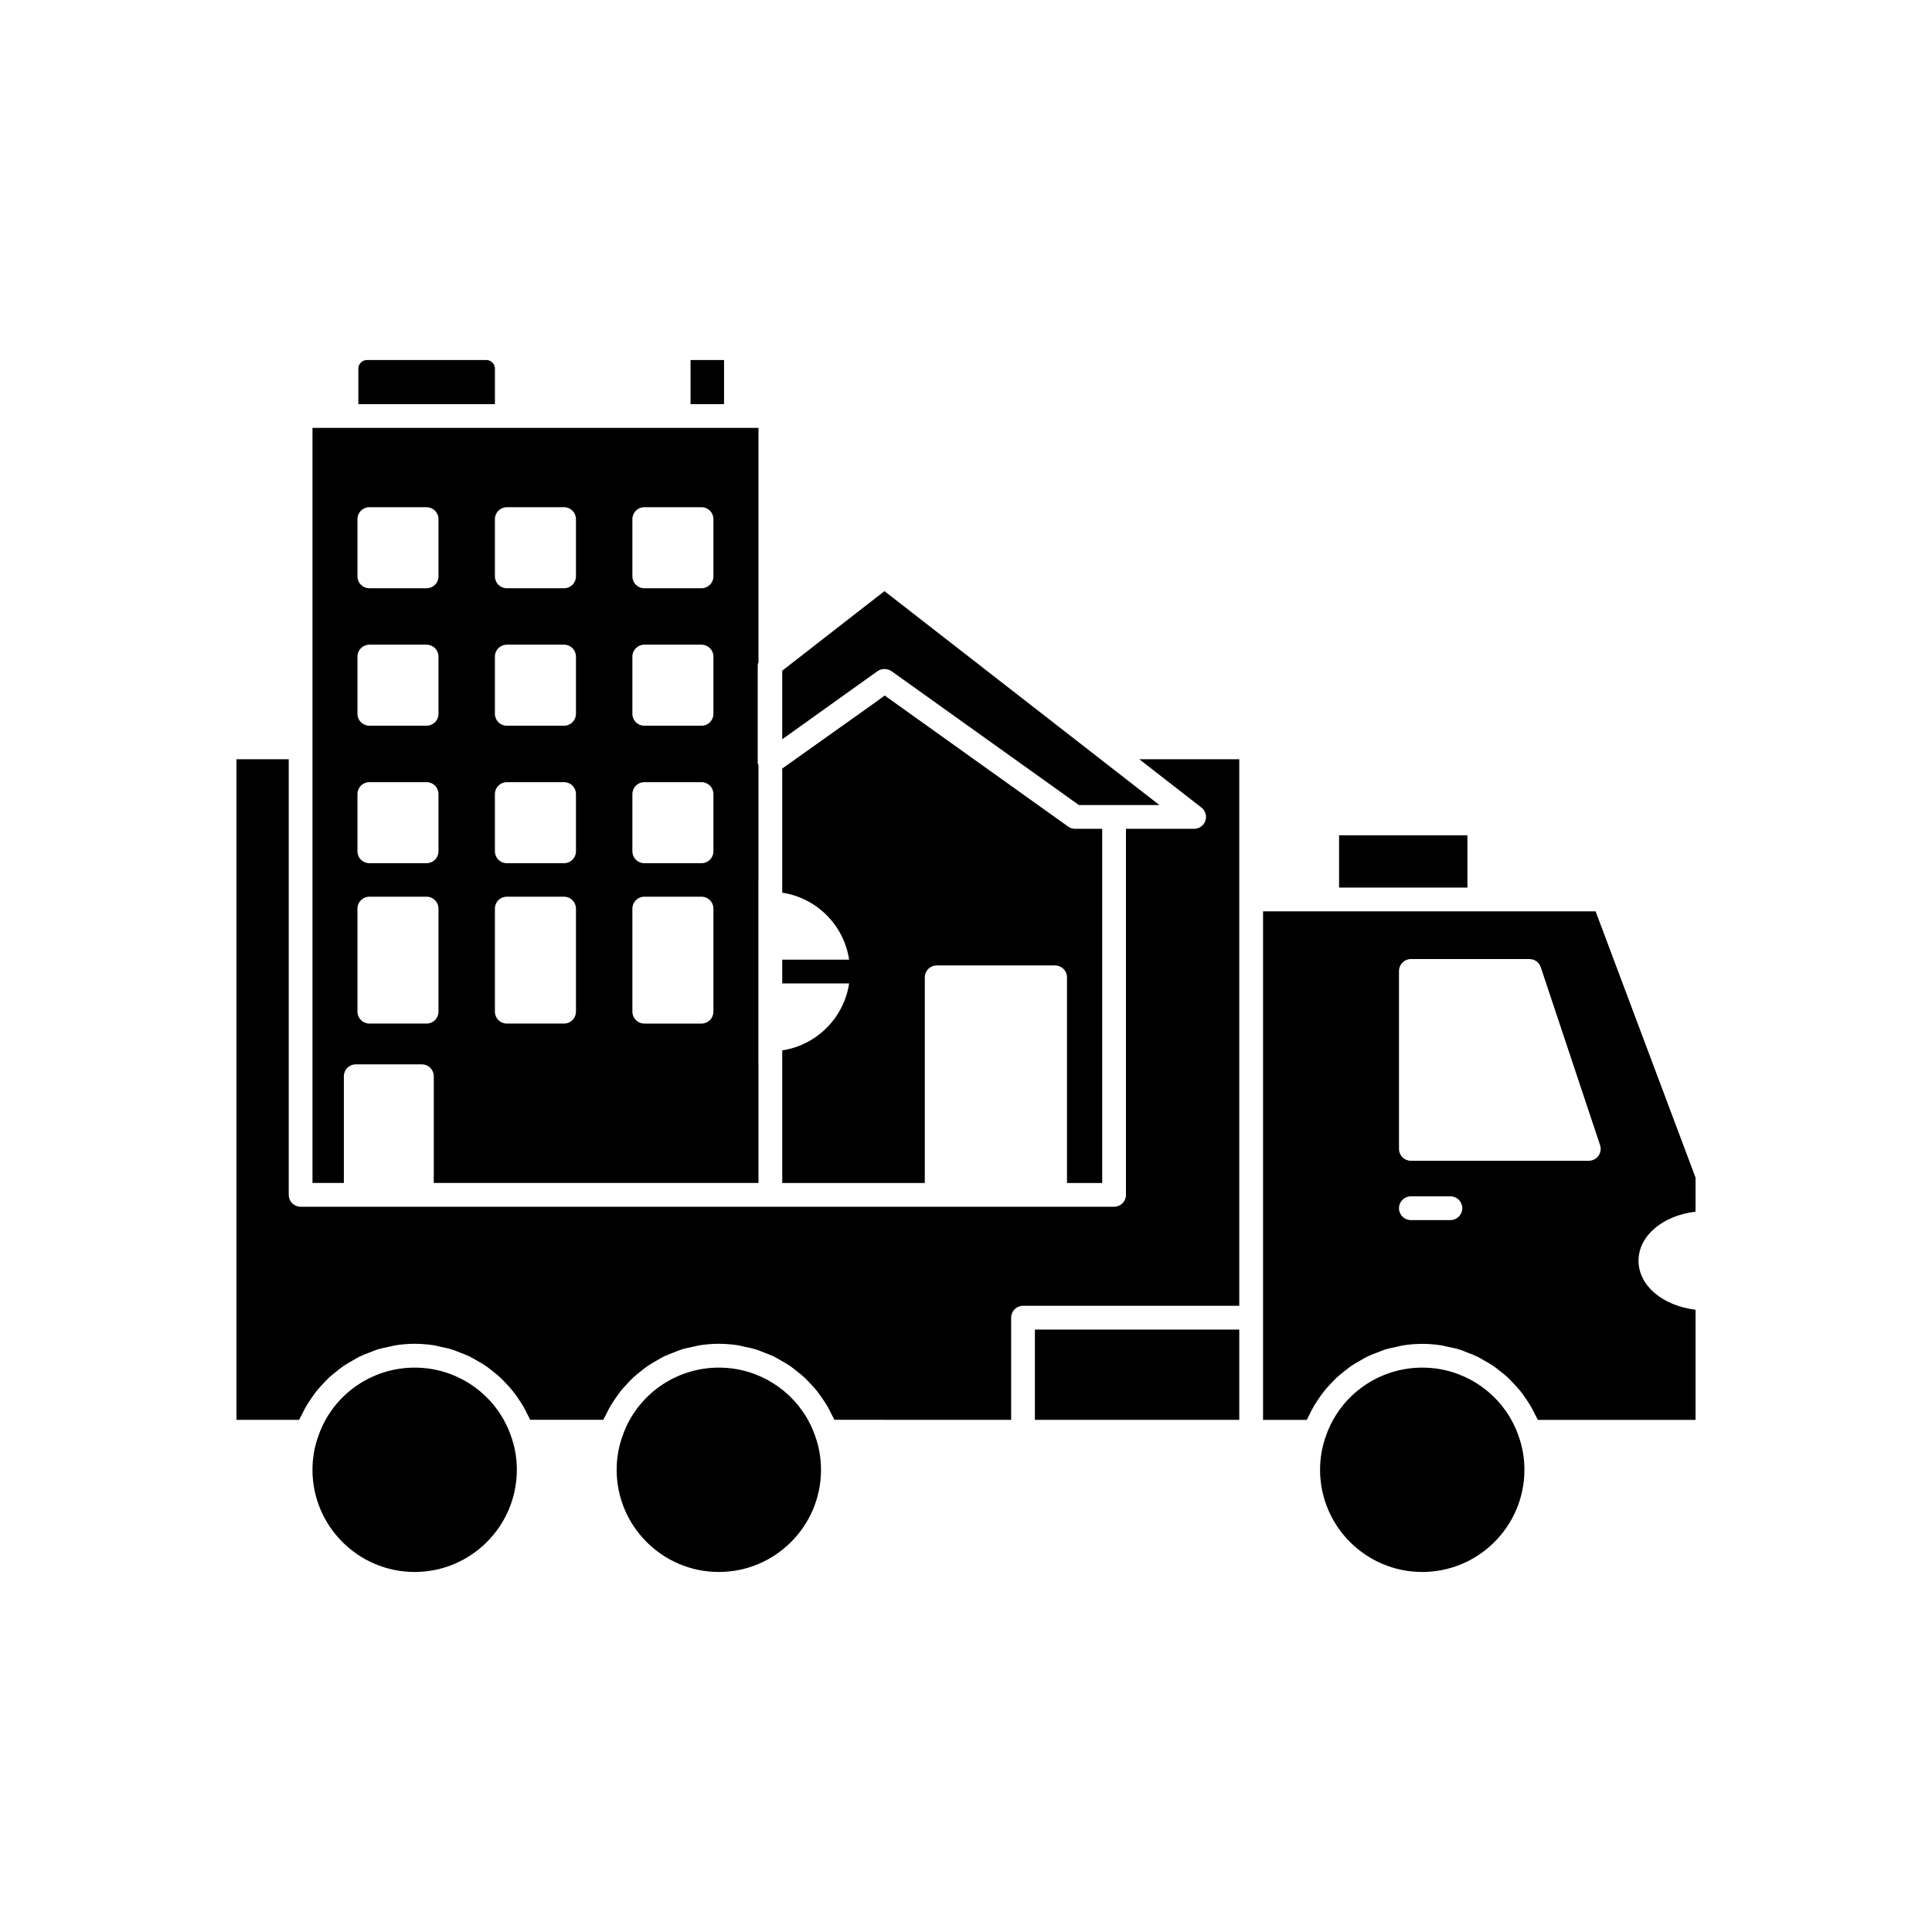
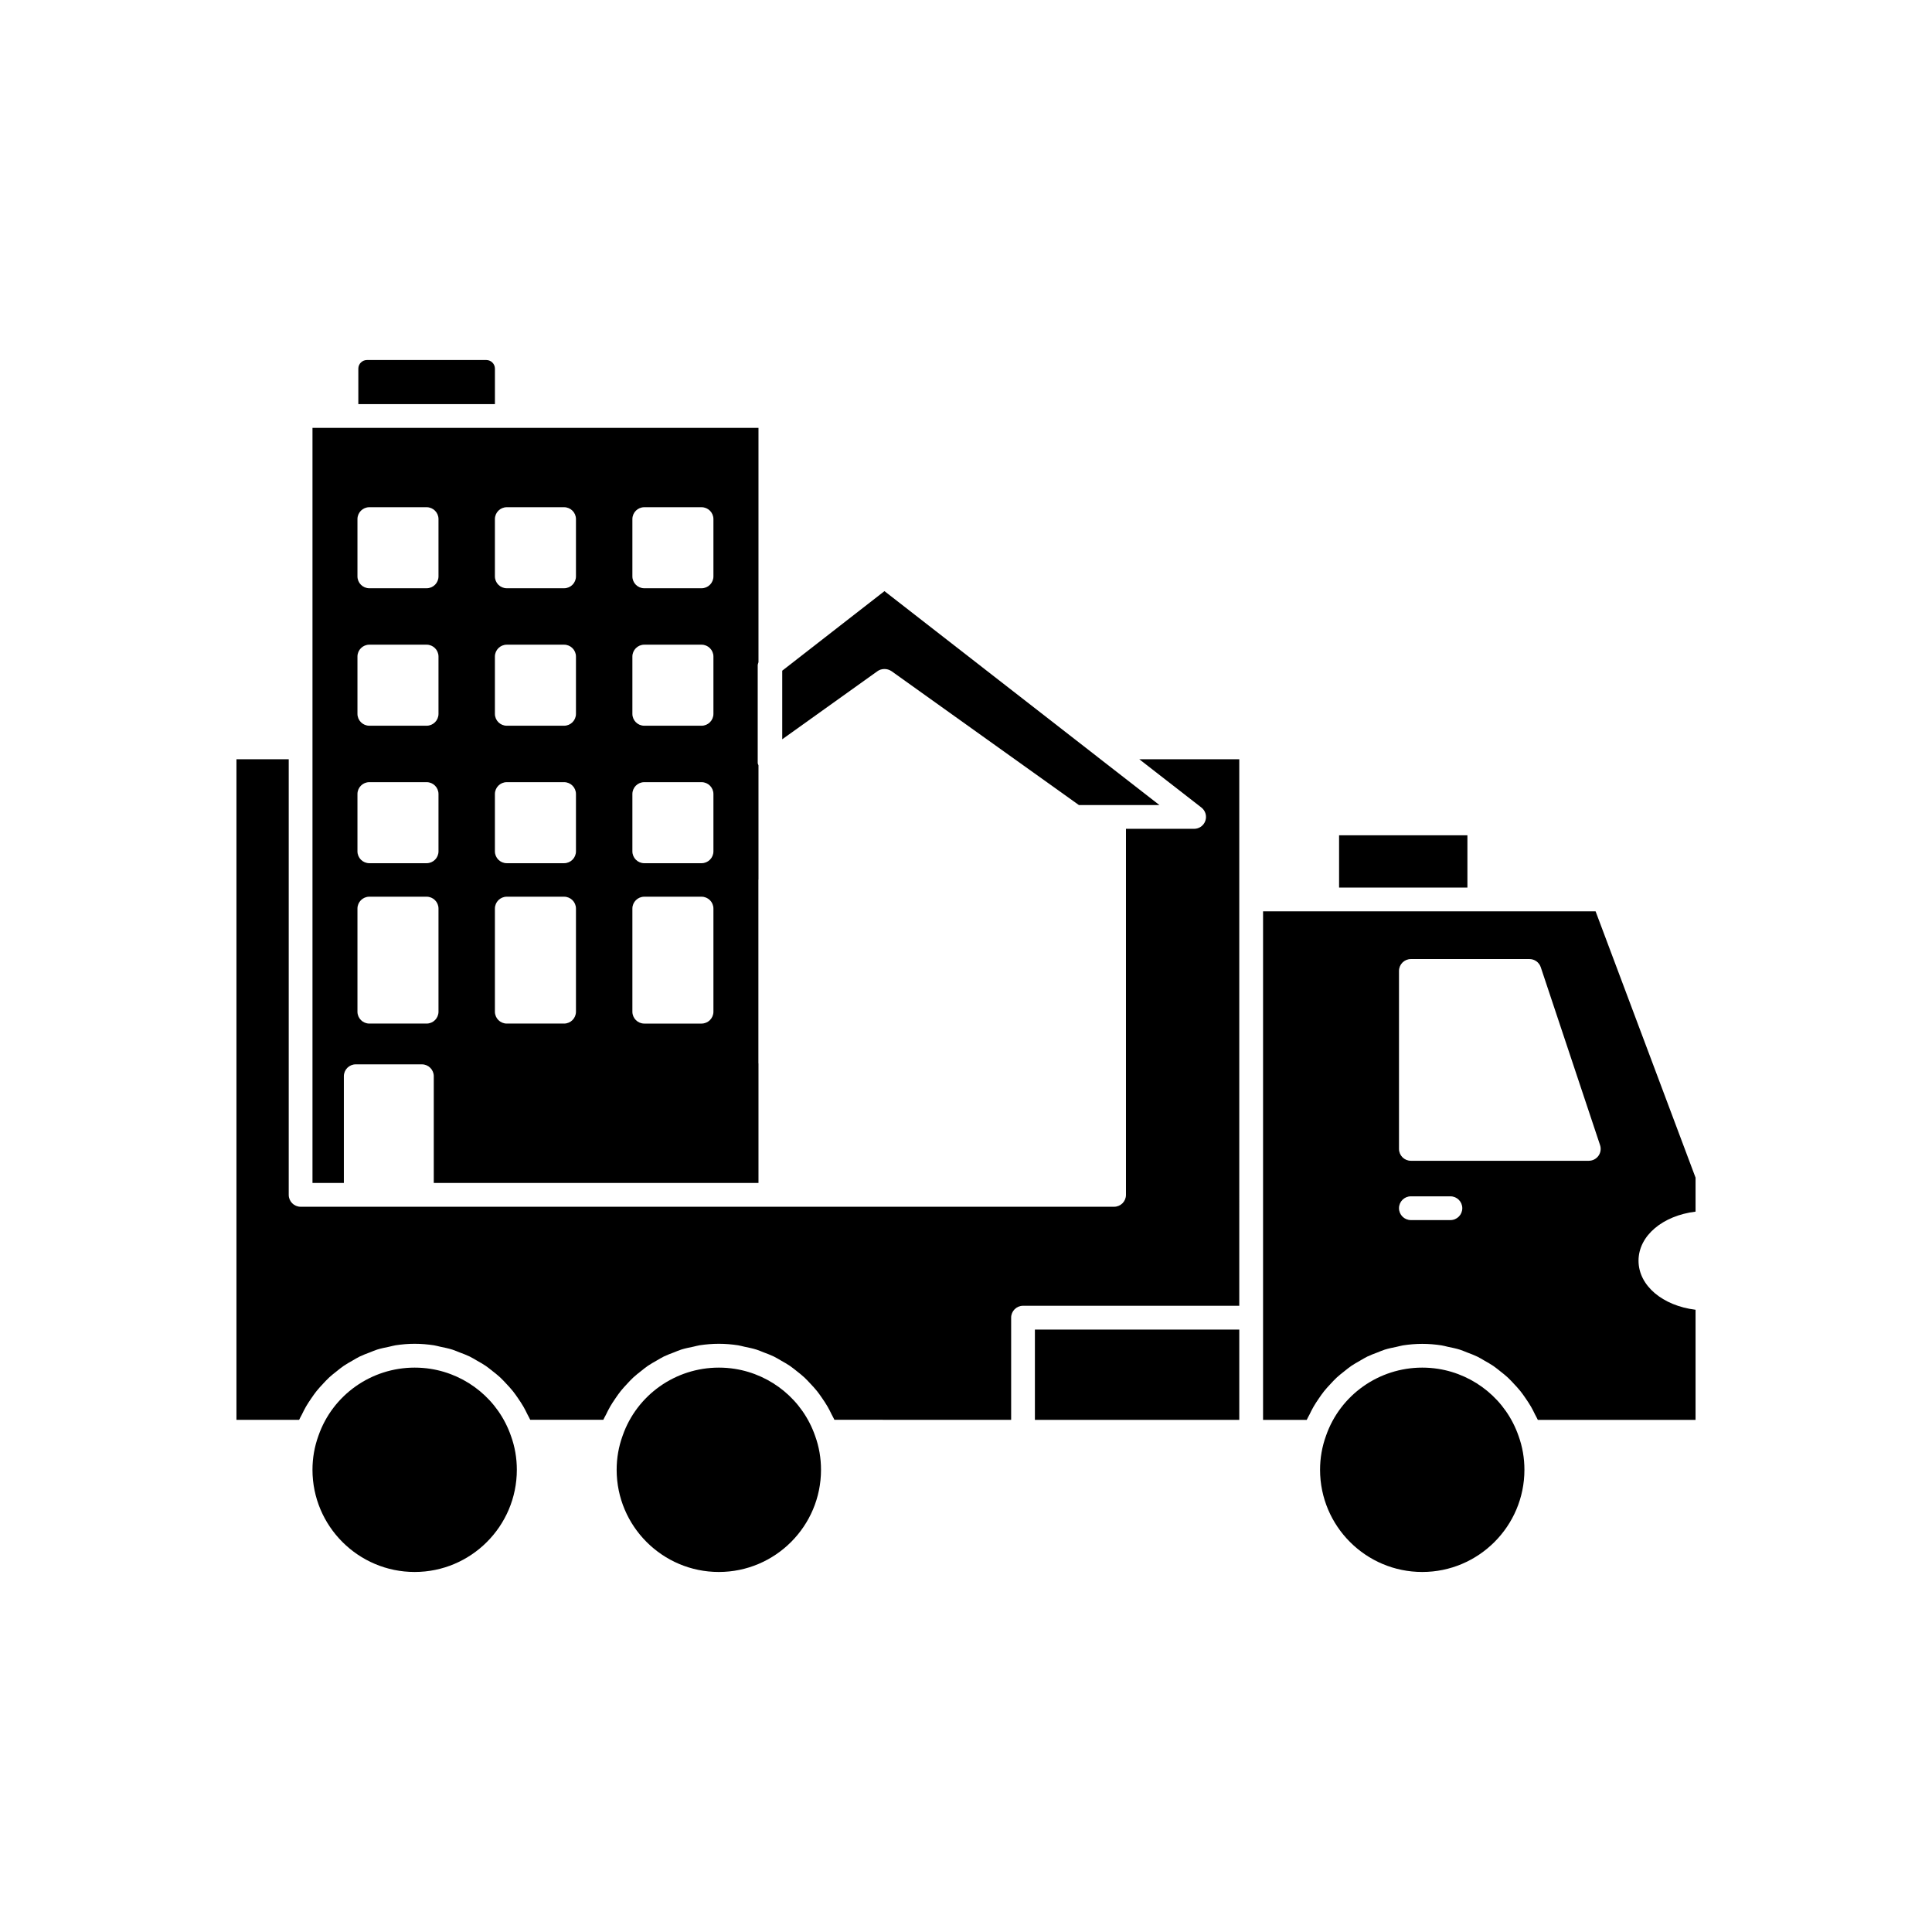
<svg xmlns="http://www.w3.org/2000/svg" fill="#000000" width="800px" height="800px" version="1.1" viewBox="144 144 512 512">
  <g>
    <path d="m418.26 496.35h54.16v23.93h-54.16z" />
    <path d="m360.01 524.51c-3.297-9.477-11.555-16.211-21.27-17.75-1.387-0.215-2.801-0.328-4.238-0.328-11.492 0-21.742 7.25-25.496 18.039-1.059 2.902-1.586 5.93-1.586 9.039 0 14.934 12.148 27.078 27.078 27.078 14.934 0 27.078-12.148 27.078-27.078 0.004-3.109-0.523-6.137-1.566-9z" />
    <path d="m279.4 524.51c-3.297-9.477-11.555-16.211-21.27-17.75-1.387-0.215-2.801-0.328-4.238-0.328-11.492 0-21.742 7.25-25.496 18.039-1.059 2.902-1.586 5.93-1.586 9.039 0 14.934 12.148 27.078 27.078 27.078 14.934 0 27.078-12.148 27.078-27.078 0.004-3.109-0.523-6.137-1.566-9z" />
    <path d="m275.16 251.1v-9.406c0-1.258-1.023-2.281-2.277-2.281h-31.641c-1.258 0-2.281 1.023-2.281 2.281v9.406z" />
    <path d="m472.42 382.36v-37.156h-26.504l16.473 12.805c1.062 0.828 1.48 2.234 1.043 3.508-0.434 1.273-1.629 2.129-2.977 2.129h-18.062v97.008c0 1.738-1.41 3.148-3.148 3.148h-215.58c-1.738 0-3.148-1.41-3.148-3.148v-115.45h-13.855v175.07h16.609c0.203-0.48 0.484-0.906 0.711-1.371 0.352-0.73 0.711-1.453 1.113-2.152 0.426-0.738 0.898-1.441 1.375-2.137 0.461-0.676 0.922-1.344 1.43-1.98 0.523-0.656 1.094-1.262 1.664-1.875 0.551-0.59 1.094-1.188 1.688-1.734 0.625-0.578 1.297-1.098 1.965-1.625 0.617-0.488 1.215-0.992 1.867-1.434 0.734-0.5 1.512-0.926 2.285-1.371 0.652-0.371 1.281-0.773 1.961-1.102 0.859-0.418 1.758-0.742 2.652-1.082 0.648-0.25 1.277-0.539 1.945-0.75 1.043-0.328 2.121-0.539 3.199-0.762 0.562-0.117 1.105-0.289 1.676-0.379 1.668-0.258 3.367-0.402 5.094-0.402 1.727 0 3.426 0.145 5.094 0.398 0.566 0.086 1.105 0.258 1.664 0.375 1.086 0.227 2.172 0.441 3.219 0.77 0.652 0.203 1.262 0.488 1.898 0.73 0.914 0.348 1.828 0.68 2.703 1.105 0.648 0.316 1.254 0.699 1.883 1.059 0.805 0.457 1.609 0.902 2.375 1.422 0.613 0.418 1.176 0.895 1.762 1.352 0.711 0.559 1.418 1.109 2.078 1.723 0.551 0.512 1.055 1.066 1.57 1.617 0.613 0.652 1.223 1.305 1.785 2.008 0.477 0.594 0.902 1.223 1.34 1.852 0.512 0.742 1.008 1.488 1.461 2.273 0.383 0.668 0.727 1.355 1.062 2.055 0.23 0.477 0.52 0.918 0.73 1.406h19.363c0.203-0.48 0.484-0.906 0.711-1.371 0.352-0.73 0.711-1.453 1.113-2.152 0.426-0.738 0.898-1.441 1.375-2.137 0.461-0.676 0.922-1.344 1.43-1.98 0.523-0.656 1.094-1.262 1.664-1.875 0.551-0.59 1.094-1.188 1.688-1.734 0.625-0.578 1.297-1.098 1.965-1.625 0.617-0.488 1.215-0.992 1.867-1.434 0.734-0.5 1.512-0.926 2.285-1.371 0.652-0.371 1.281-0.773 1.961-1.102 0.859-0.418 1.758-0.742 2.652-1.082 0.648-0.25 1.277-0.539 1.945-0.75 1.043-0.328 2.121-0.539 3.199-0.762 0.562-0.117 1.105-0.289 1.676-0.379 1.664-0.246 3.363-0.391 5.09-0.391 1.727 0 3.426 0.145 5.094 0.398 0.566 0.086 1.105 0.258 1.664 0.375 1.086 0.227 2.172 0.441 3.219 0.77 0.652 0.203 1.262 0.488 1.898 0.73 0.914 0.348 1.828 0.68 2.703 1.105 0.648 0.316 1.254 0.699 1.883 1.059 0.805 0.457 1.609 0.902 2.375 1.422 0.613 0.418 1.176 0.895 1.762 1.352 0.711 0.559 1.418 1.109 2.078 1.723 0.551 0.512 1.055 1.066 1.57 1.617 0.613 0.652 1.223 1.305 1.785 2.008 0.477 0.594 0.902 1.223 1.34 1.852 0.512 0.742 1.008 1.488 1.461 2.273 0.383 0.668 0.727 1.355 1.062 2.055 0.23 0.477 0.52 0.918 0.73 1.406l46.836 0.008v-27.078c0-1.738 1.41-3.148 3.148-3.148h57.309z" />
    <path d="m593.34 465.09v-9l-26.488-70.57h-88.129v134.77h11.57c0.203-0.48 0.484-0.906 0.711-1.371 0.352-0.73 0.711-1.453 1.113-2.152 0.426-0.738 0.898-1.441 1.375-2.137 0.461-0.676 0.922-1.344 1.43-1.98 0.523-0.656 1.094-1.262 1.664-1.875 0.551-0.59 1.094-1.188 1.688-1.734 0.625-0.578 1.297-1.098 1.965-1.625 0.617-0.488 1.215-0.992 1.867-1.434 0.734-0.5 1.512-0.926 2.285-1.371 0.652-0.371 1.281-0.773 1.961-1.102 0.859-0.418 1.758-0.742 2.652-1.082 0.648-0.25 1.277-0.539 1.945-0.75 1.043-0.328 2.121-0.539 3.199-0.762 0.562-0.117 1.105-0.289 1.676-0.379 1.668-0.254 3.367-0.398 5.094-0.398 1.727 0 3.426 0.145 5.094 0.398 0.566 0.086 1.105 0.258 1.664 0.375 1.086 0.227 2.172 0.441 3.219 0.77 0.652 0.203 1.262 0.488 1.898 0.73 0.914 0.348 1.828 0.68 2.703 1.105 0.648 0.316 1.254 0.699 1.883 1.059 0.805 0.457 1.609 0.902 2.375 1.422 0.613 0.418 1.176 0.895 1.762 1.352 0.711 0.559 1.418 1.109 2.078 1.723 0.551 0.512 1.055 1.066 1.57 1.617 0.613 0.652 1.223 1.305 1.785 2.008 0.477 0.594 0.902 1.223 1.34 1.852 0.512 0.742 1.008 1.488 1.461 2.273 0.383 0.668 0.727 1.355 1.062 2.055 0.23 0.477 0.52 0.918 0.73 1.406l41.797 0.008v-29.191c-8.68-1.055-15.113-6.367-15.113-13 0-6.633 6.434-11.945 15.113-13.004zm-64.965 2.246h-10.48c-1.738 0-3.148-1.41-3.148-3.148 0-1.738 1.41-3.148 3.148-3.148h10.48c1.738 0 3.148 1.41 3.148 3.148 0 1.742-1.41 3.148-3.148 3.148zm39.227-17.027c-0.59 0.82-1.539 1.309-2.555 1.309h-47.152c-1.738 0-3.148-1.41-3.148-3.148v-47.16c0-1.738 1.41-3.148 3.148-3.148h31.434c1.352 0 2.559 0.867 2.988 2.152l15.719 47.16c0.32 0.961 0.156 2.019-0.434 2.836z" />
    <path d="m546.42 524.51c-3.297-9.477-11.555-16.211-21.27-17.75-1.387-0.215-2.805-0.328-4.238-0.328-11.492 0-21.742 7.25-25.496 18.039-1.059 2.902-1.586 5.93-1.586 9.039 0 14.934 12.148 27.078 27.078 27.078 14.934 0 27.078-12.148 27.078-27.078 0.004-3.109-0.523-6.137-1.566-9z" />
    <path d="m498.87 365.36h34.008v13.855h-34.008z" />
-     <path d="m327 239.41h8.879v11.688h-8.879z" />
-     <path d="m351.3 422.36v35.148h37.781v-54.508c0-1.738 1.41-3.148 3.148-3.148h31.387c1.738 0 3.148 1.41 3.148 3.148v54.508h9.328v-93.863h-7.18c-0.324 0-0.648-0.051-0.957-0.148-0.016-0.004-0.031-0.02-0.051-0.023-0.285-0.098-0.562-0.227-0.812-0.402l-15.285-10.922-33.359-23.828-3.211 2.336-23.938 17.012v32.902c9.129 1.379 16.359 8.617 17.727 17.746h-17.727v6.297h17.727c-1.367 9.125-8.598 16.363-17.727 17.746z" />
    <path d="m351.3 321.74v18.176l25.18-18.004c1.055-0.801 2.633-0.82 3.727-0.074 0.016 0.012 0.035 0.016 0.055 0.027 0.004 0.004 0.008 0.004 0.008 0.004l49.652 35.48h21.34l-16.477-12.809c-0.012-0.012-0.02-0.027-0.035-0.035l-56.359-43.848z" />
    <path d="m235.78 257.39h-8.969v200.11h8.316v-28.289c0-1.738 1.41-3.148 3.148-3.148h17.531c1.738 0 3.148 1.41 3.148 3.148v28.289h86.051v-31.637c0-0.043-0.023-0.078-0.023-0.121v-48.57c0-0.043 0.023-0.078 0.023-0.121v-30.234c-0.055-0.219-0.203-0.402-0.203-0.633v-25.844c0-0.301 0.121-0.57 0.203-0.848v-62.105h-5.957c-0.008 0-0.016 0.004-0.023 0.004h-15.18c-0.008 0-0.016-0.004-0.023-0.004h-21.203c-0.008 0-0.016 0.004-0.023 0.004-0.008 0-0.016-0.004-0.023-0.004h-24.242c-0.008 0-0.016 0.004-0.023 0.004h-42.5c-0.008 0-0.016-0.004-0.027-0.004zm75.809 24.176c0-1.738 1.41-3.148 3.148-3.148h15.18c1.738 0 3.148 1.41 3.148 3.148v15.18c0 1.738-1.41 3.148-3.148 3.148h-15.18c-1.738 0-3.148-1.41-3.148-3.148zm0 36.43c0-1.738 1.41-3.148 3.148-3.148h15.18c1.738 0 3.148 1.41 3.148 3.148v15.18c0 1.738-1.41 3.148-3.148 3.148h-15.18c-1.738 0-3.148-1.41-3.148-3.148zm0 36.434c0-1.738 1.41-3.148 3.148-3.148h15.18c1.738 0 3.148 1.41 3.148 3.148v15.18c0 1.738-1.41 3.148-3.148 3.148h-15.18c-1.738 0-3.148-1.41-3.148-3.148zm0 30.355c0-1.738 1.41-3.148 3.148-3.148h15.18c1.738 0 3.148 1.41 3.148 3.148v27.324c0 1.738-1.41 3.148-3.148 3.148h-15.18c-1.738 0-3.148-1.41-3.148-3.148zm-36.434-103.22c0-1.738 1.41-3.148 3.148-3.148h15.184c1.738 0 3.148 1.41 3.148 3.148v15.18c0 1.738-1.41 3.148-3.148 3.148h-15.184c-1.738 0-3.148-1.41-3.148-3.148zm0 36.43c0-1.738 1.41-3.148 3.148-3.148h15.184c1.738 0 3.148 1.41 3.148 3.148v15.18c0 1.738-1.41 3.148-3.148 3.148h-15.184c-1.738 0-3.148-1.41-3.148-3.148zm0 36.434c0-1.738 1.41-3.148 3.148-3.148h15.184c1.738 0 3.148 1.41 3.148 3.148v15.18c0 1.738-1.41 3.148-3.148 3.148h-15.184c-1.738 0-3.148-1.41-3.148-3.148zm0 30.355c0-1.738 1.41-3.148 3.148-3.148h15.184c1.738 0 3.148 1.41 3.148 3.148v27.324c0 1.738-1.41 3.148-3.148 3.148h-15.184c-1.738 0-3.148-1.41-3.148-3.148zm-36.426-103.22c0-1.738 1.41-3.148 3.148-3.148h15.18c1.738 0 3.148 1.41 3.148 3.148v15.18c0 1.738-1.41 3.148-3.148 3.148h-15.18c-1.738 0-3.148-1.41-3.148-3.148zm0 36.43c0-1.738 1.41-3.148 3.148-3.148h15.18c1.738 0 3.148 1.41 3.148 3.148v15.18c0 1.738-1.41 3.148-3.148 3.148h-15.18c-1.738 0-3.148-1.41-3.148-3.148zm0 36.434c0-1.738 1.41-3.148 3.148-3.148h15.18c1.738 0 3.148 1.41 3.148 3.148v15.18c0 1.738-1.41 3.148-3.148 3.148h-15.18c-1.738 0-3.148-1.41-3.148-3.148zm0 30.355c0-1.738 1.41-3.148 3.148-3.148h15.18c1.738 0 3.148 1.41 3.148 3.148v27.324c0 1.738-1.41 3.148-3.148 3.148h-15.18c-1.738 0-3.148-1.41-3.148-3.148z" />
  </g>
</svg>